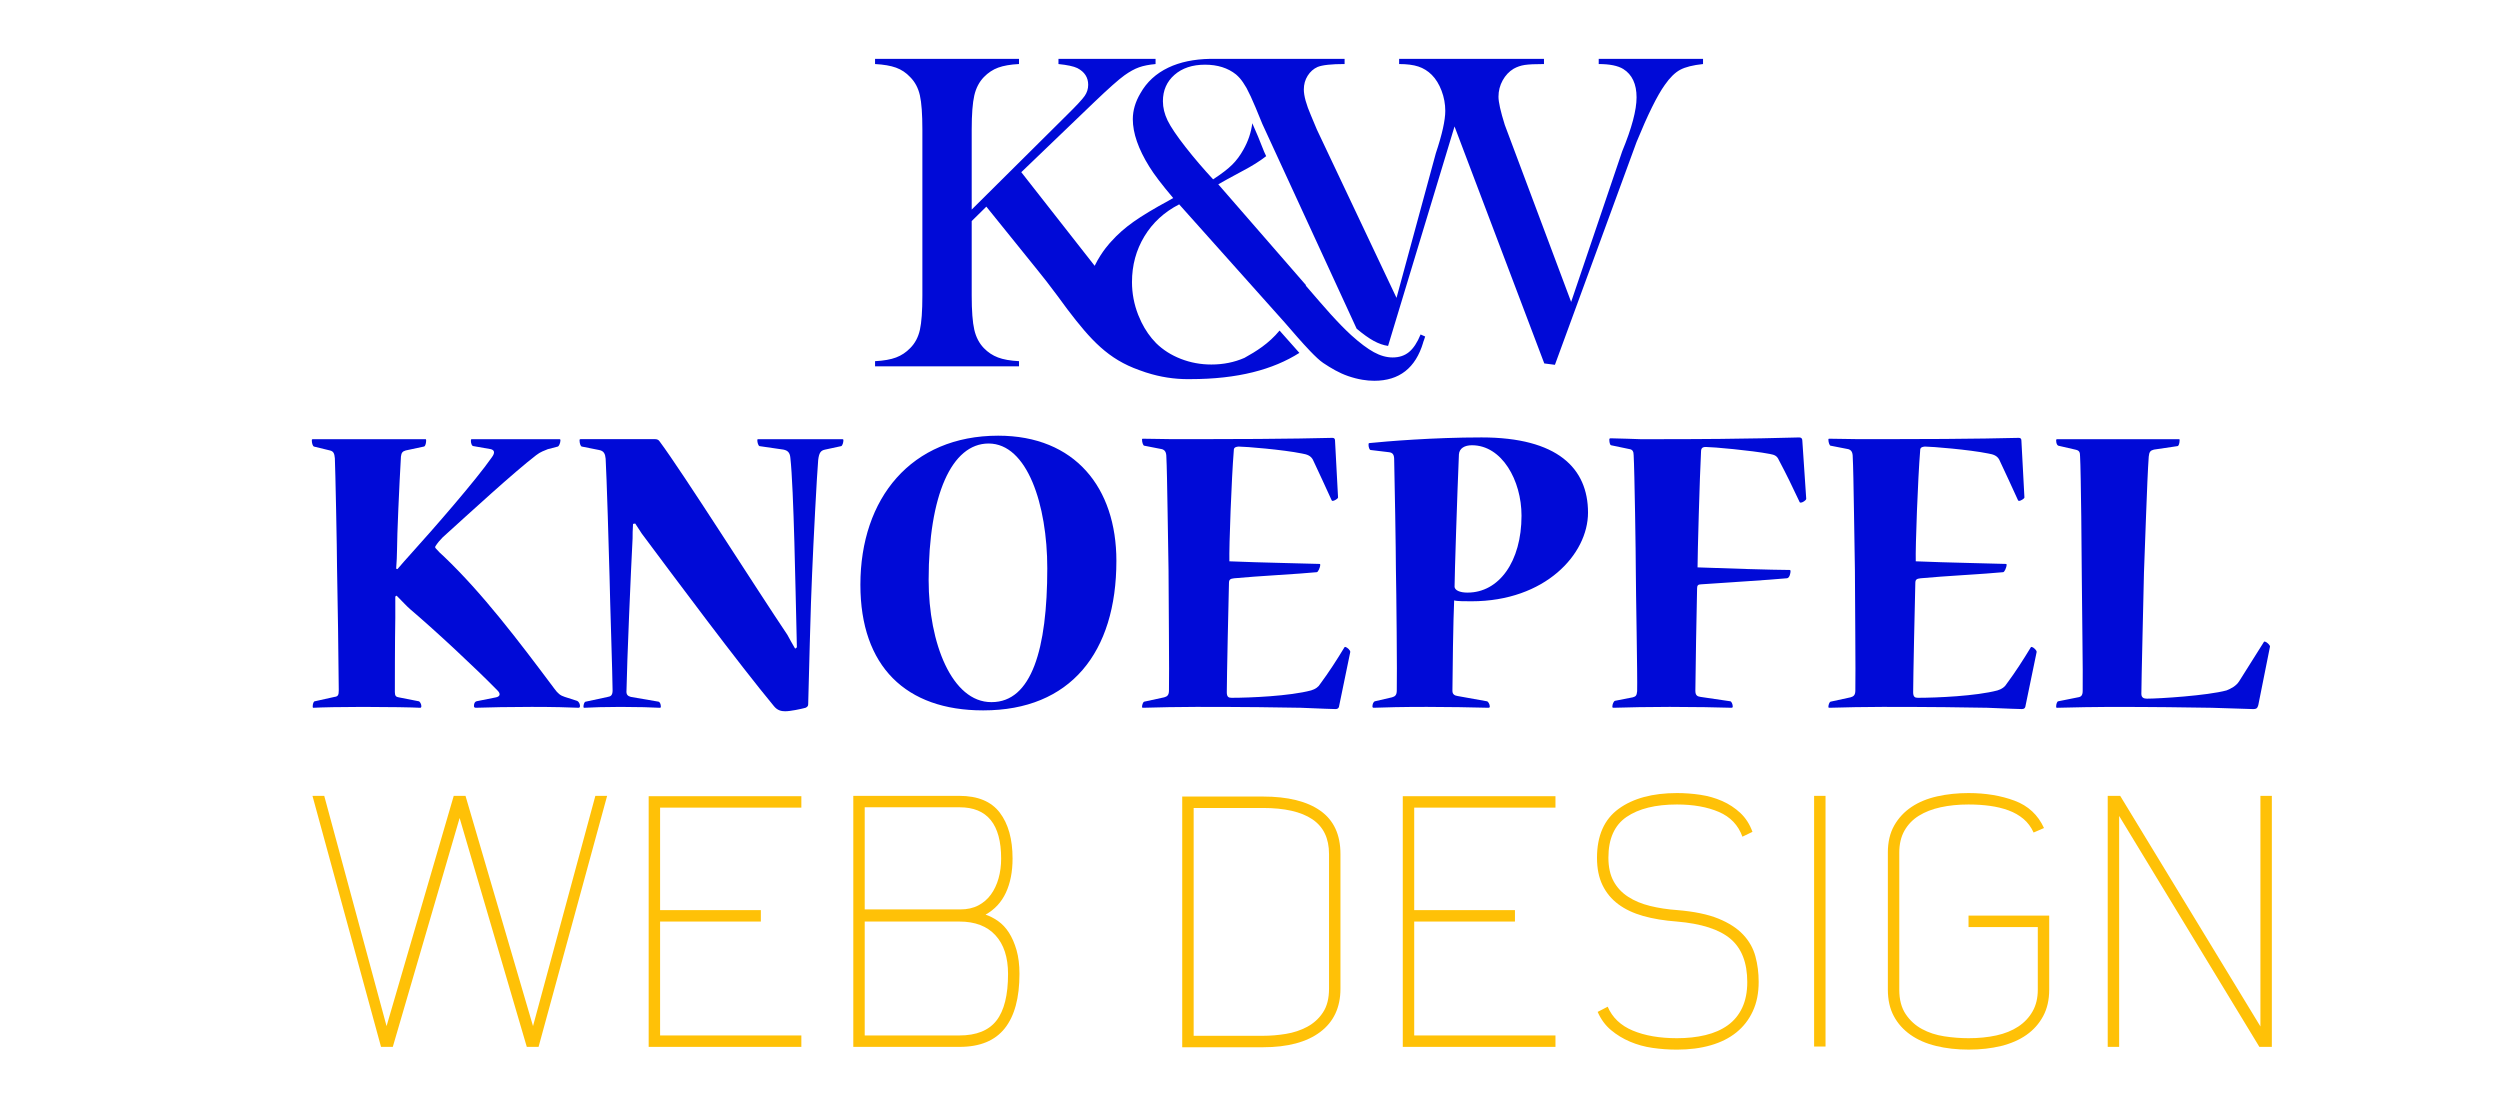
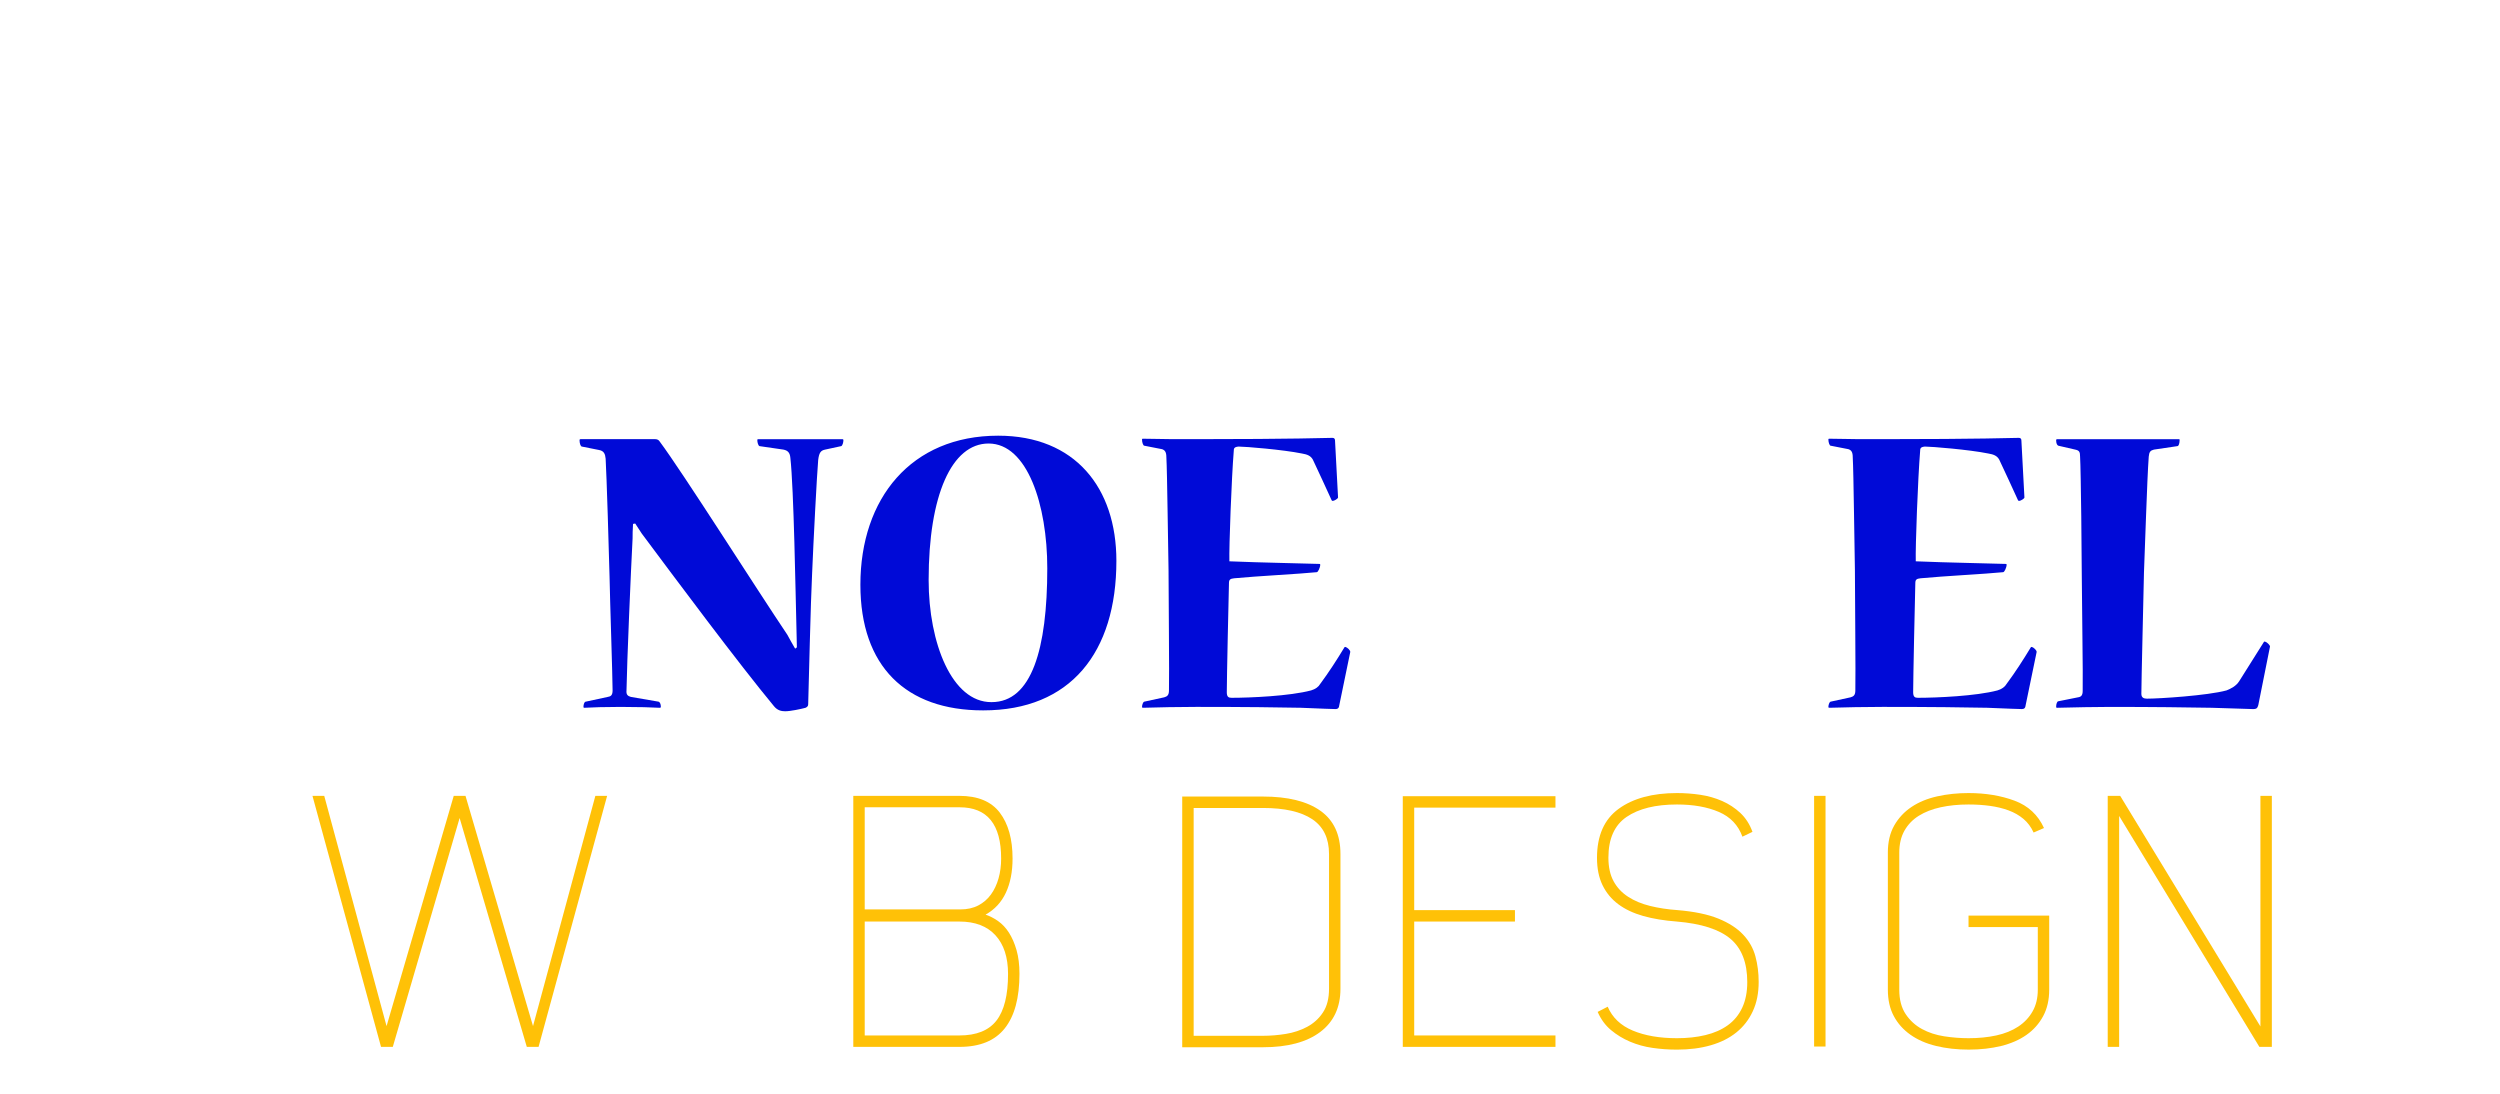
<svg xmlns="http://www.w3.org/2000/svg" version="1.1" id="Calque_1" x="0px" y="0px" width="160px" height="70px" viewBox="0 0 160 70" enable-background="new 0 0 160 70" xml:space="preserve">
  <g>
-     <path fill="#000AD7" d="M27.217,28.106c0.056,0,0.056,0.028,0.056,0.083c0,0.111-0.028,0.362-0.139,0.39l-1.168,0.25   c-0.194,0.056-0.278,0.139-0.306,0.39c-0.111,1.892-0.25,5.091-0.25,5.953c0,0.361-0.028,0.834-0.056,1.224l0.083,0.027   c0.25-0.306,0.612-0.695,0.807-0.918c1.558-1.725,4.2-4.756,5.229-6.23c0.25-0.334,0.139-0.473-0.056-0.528l-1.113-0.195   c-0.111,0-0.167-0.195-0.167-0.334c0-0.056,0-0.111,0.056-0.111h5.591c0.083,0,0.083,0.028,0.083,0.083   c0,0.139-0.083,0.362-0.167,0.39l-0.64,0.167c-0.195,0.083-0.473,0.167-0.751,0.389c-1.446,1.113-4.228,3.671-5.98,5.257   c-0.167,0.167-0.334,0.361-0.473,0.584v0.084c0.195,0.223,0.362,0.389,0.557,0.556c2.476,2.365,4.756,5.369,7.065,8.457   c0.222,0.306,0.389,0.444,0.667,0.528l0.779,0.25c0.139,0.056,0.195,0.223,0.195,0.334c0,0.056-0.028,0.111-0.083,0.111   c-0.612-0.028-1.613-0.056-3.004-0.056c-1.279,0-2.865,0.027-3.588,0.056c-0.083,0-0.111-0.056-0.111-0.111   c0-0.167,0.056-0.278,0.167-0.306l1.252-0.251c0.25-0.056,0.306-0.223,0.083-0.444c-1.391-1.419-3.922-3.783-5.591-5.202   c-0.223-0.194-0.473-0.473-0.862-0.862l-0.083,0.056v1.363c-0.028,1.474-0.028,4.423-0.028,4.757c0,0.25,0.083,0.306,0.25,0.333   l1.279,0.251c0.056,0,0.167,0.167,0.167,0.306c0,0.083-0.028,0.111-0.083,0.111c-0.445-0.028-2.03-0.056-3.672-0.056   c-1.391,0-2.67,0.027-3.143,0.056c-0.056,0-0.056-0.028-0.056-0.083c0-0.167,0.056-0.334,0.139-0.334l1.251-0.278   c0.223-0.028,0.278-0.111,0.278-0.417c0-1.085-0.083-6.788-0.111-7.872c0-1.058-0.111-6.454-0.139-6.982   c-0.028-0.306-0.083-0.445-0.306-0.501l-1.029-0.25c-0.083-0.028-0.139-0.223-0.139-0.39c0-0.056,0-0.083,0.083-0.083H27.217z" />
    <path fill="#000AD7" d="M41.933,28.106c0.139,0,0.223,0.056,0.278,0.139c1.474,1.975,6.175,9.402,8.178,12.379   c0.167,0.306,0.333,0.611,0.5,0.89l0.111-0.083c0-0.445-0.028-0.862-0.028-1.252c-0.056-2.086-0.167-8.901-0.389-10.876   c-0.028-0.334-0.167-0.473-0.445-0.529l-1.53-0.222c-0.083-0.028-0.139-0.25-0.139-0.362c0-0.056,0-0.083,0.056-0.083h5.369   c0.083,0,0.083,0.028,0.083,0.083c0,0.111-0.056,0.334-0.139,0.362l-1.029,0.222c-0.278,0.056-0.39,0.195-0.445,0.668   c-0.083,0.945-0.306,5.229-0.39,7.288c-0.083,1.558-0.223,7.344-0.25,8.345c0,0.111-0.056,0.167-0.167,0.223   c-0.306,0.083-0.973,0.223-1.307,0.223c-0.25,0-0.501-0.056-0.723-0.334c-2.281-2.754-6.259-8.095-8.457-11.043   c-0.111-0.167-0.306-0.473-0.417-0.64l-0.139,0.027c-0.028,0.39-0.028,0.695-0.028,0.918c-0.111,2.086-0.362,7.983-0.39,9.736   c-0.028,0.277,0.083,0.361,0.278,0.417l1.78,0.306c0.083,0.028,0.139,0.167,0.139,0.307c0,0.055,0,0.083-0.083,0.083   c-0.417-0.028-1.419-0.056-2.503-0.056c-0.974,0-1.836,0.027-2.309,0.056c-0.056,0-0.056-0.028-0.056-0.083   c0-0.111,0.056-0.307,0.139-0.307l1.419-0.306c0.194-0.028,0.306-0.111,0.306-0.417c0-0.807-0.167-5.73-0.195-7.288   c-0.027-1.225-0.194-6.677-0.25-7.539c-0.028-0.306-0.111-0.501-0.417-0.557l-1.113-0.222c-0.083-0.028-0.139-0.223-0.139-0.39   c0-0.056,0-0.083,0.083-0.083H41.933z" />
    <path fill="#000AD7" d="M62.909,45.464c-4.924,0-7.844-2.81-7.844-8.039c0-5.536,3.254-9.541,8.818-9.541   c4.923,0,7.566,3.338,7.566,8.011c0,5.869-2.948,9.569-8.512,9.569H62.909z M63.465,44.936c2.559,0,3.561-3.394,3.561-8.568   c0-4.061-1.279-7.983-3.755-7.983c-2.364,0-3.838,3.31-3.838,8.735c0,4.061,1.502,7.816,4.005,7.816H63.465z" />
    <path fill="#000AD7" d="M85.692,45.241c-0.028,0.083-0.084,0.139-0.223,0.139c-0.194,0-0.834-0.027-2.226-0.083   c-1.391-0.028-3.504-0.056-6.676-0.056c-1.085,0-2.476,0.027-3.394,0.056c-0.083,0-0.083-0.028-0.083-0.056   c0-0.111,0.056-0.306,0.139-0.334l1.279-0.278c0.195-0.056,0.306-0.139,0.306-0.444c0.028-0.835-0.028-6.481-0.028-7.733   c-0.028-1.085-0.083-6.287-0.139-7.205c0-0.334-0.111-0.445-0.278-0.5l-1.141-0.223c-0.056,0-0.139-0.195-0.139-0.39   c0-0.028,0-0.056,0.056-0.056c0.667,0,1.308,0.028,1.892,0.028s1.113,0,1.558,0c6.204,0,8.345-0.083,8.679-0.083   c0.111,0,0.167,0.056,0.167,0.167l0.194,3.645c0,0.083-0.25,0.222-0.334,0.222c-0.027,0-0.056,0-0.083-0.056   c-0.39-0.862-0.779-1.696-1.196-2.586c-0.14-0.25-0.361-0.334-0.695-0.39c-1.225-0.25-3.644-0.445-4.062-0.445   c-0.278,0.028-0.306,0.111-0.306,0.306c-0.139,1.697-0.306,6.12-0.278,7.038c1.919,0.083,5.035,0.139,5.758,0.167   c0.056,0,0.056,0.027,0.056,0.056c0,0.167-0.139,0.473-0.223,0.473c-1.085,0.111-3.838,0.25-5.285,0.39   c-0.25,0.027-0.333,0.083-0.333,0.306c-0.028,0.918-0.139,6.203-0.139,6.982c0,0.306,0.111,0.361,0.306,0.361   c1.196,0,3.727-0.111,5.09-0.473c0.278-0.084,0.473-0.223,0.584-0.418c0.557-0.751,1.058-1.529,1.53-2.309   c0.027-0.056,0.056-0.056,0.083-0.056c0.111,0.028,0.334,0.223,0.307,0.334L85.692,45.241z" />
-     <path fill="#000AD7" d="M87.725,28.801c-0.083,0-0.139-0.194-0.139-0.333c0-0.056,0-0.111,0.056-0.111   c1.084-0.111,4.089-0.362,7.176-0.362c4.868,0,6.815,1.975,6.815,4.812c0,2.671-2.754,5.675-7.455,5.675   c-0.389,0-0.945,0-1.112-0.056c-0.056,1.085-0.111,4.924-0.111,5.786c0,0.223,0.139,0.306,0.334,0.334l1.863,0.334   c0.084,0,0.195,0.194,0.195,0.334c0,0.055-0.028,0.083-0.084,0.083c-1.112-0.028-2.531-0.056-3.95-0.056   c-1.558,0-2.67,0.027-3.394,0.056c-0.056,0-0.083-0.028-0.083-0.083c0-0.14,0.056-0.307,0.167-0.334l1.085-0.251   c0.194-0.056,0.306-0.139,0.306-0.444c0.028-0.946-0.027-6.426-0.056-7.762c0-1.084-0.083-5.925-0.111-7.009   c0-0.306-0.083-0.445-0.334-0.473L87.725,28.801z M93.928,37.926c2.003,0,3.449-1.976,3.449-4.924c0-2.253-1.252-4.506-3.171-4.506   c-0.473,0-0.807,0.195-0.835,0.584c-0.111,2.587-0.278,7.817-0.278,8.428c-0.027,0.278,0.362,0.418,0.808,0.418H93.928z" />
-     <path fill="#000AD7" d="M115.598,31.917c0,0.111-0.25,0.25-0.334,0.25c-0.056,0-0.083,0-0.111-0.083   c-0.417-0.891-0.834-1.753-1.308-2.643c-0.11-0.25-0.25-0.334-0.584-0.39c-1.168-0.223-3.644-0.445-4.089-0.445   c-0.223,0-0.306,0.083-0.306,0.306c-0.084,1.558-0.223,6.565-0.223,7.4c1.391,0.055,4.896,0.166,5.897,0.166   c0.027,0,0.056,0.028,0.056,0.056c0,0.14-0.056,0.445-0.223,0.474c-1.169,0.111-3.923,0.277-5.508,0.389   c-0.195,0-0.251,0.084-0.251,0.251c-0.027,0.918-0.111,5.952-0.111,6.564c0,0.306,0.14,0.361,0.334,0.39l1.892,0.278   c0.084,0,0.167,0.194,0.167,0.334c0,0.055-0.027,0.083-0.083,0.083c-0.862-0.028-2.393-0.056-3.95-0.056   c-1.363,0-2.671,0.027-3.589,0.056c-0.083,0-0.083-0.028-0.083-0.083c0-0.14,0.083-0.334,0.167-0.362l1.141-0.223   c0.194-0.056,0.25-0.111,0.278-0.389c0.027-0.974-0.084-6.481-0.084-7.622c0-1.058-0.083-6.564-0.139-7.483   c0-0.25-0.084-0.362-0.251-0.389l-1.195-0.25c-0.084-0.028-0.111-0.223-0.111-0.362c0-0.028,0-0.083,0.083-0.083   c0.807,0.028,1.391,0.028,1.892,0.056c0.528,0,0.945,0,1.391,0c5.786,0,8.373-0.111,8.79-0.111c0.111,0,0.195,0.056,0.195,0.195   L115.598,31.917z" />
    <path fill="#000AD7" d="M129.619,45.241c-0.028,0.083-0.083,0.139-0.223,0.139c-0.194,0-0.834-0.027-2.226-0.083   c-1.391-0.028-3.505-0.056-6.676-0.056c-1.085,0-2.476,0.027-3.394,0.056c-0.083,0-0.083-0.028-0.083-0.056   c0-0.111,0.055-0.306,0.139-0.334l1.279-0.278c0.195-0.056,0.307-0.139,0.307-0.444c0.027-0.835-0.028-6.481-0.028-7.733   c-0.027-1.085-0.083-6.287-0.139-7.205c0-0.334-0.111-0.445-0.278-0.5l-1.141-0.223c-0.056,0-0.139-0.195-0.139-0.39   c0-0.028,0-0.056,0.055-0.056c0.668,0,1.308,0.028,1.892,0.028c0.585,0,1.113,0,1.559,0c6.203,0,8.345-0.083,8.679-0.083   c0.111,0,0.167,0.056,0.167,0.167l0.194,3.645c0,0.083-0.25,0.222-0.334,0.222c-0.027,0-0.056,0-0.083-0.056   c-0.39-0.862-0.779-1.696-1.196-2.586c-0.14-0.25-0.361-0.334-0.695-0.39c-1.225-0.25-3.645-0.445-4.062-0.445   c-0.278,0.028-0.306,0.111-0.306,0.306c-0.14,1.697-0.307,6.12-0.278,7.038c1.919,0.083,5.035,0.139,5.758,0.167   c0.056,0,0.056,0.027,0.056,0.056c0,0.167-0.139,0.473-0.223,0.473c-1.085,0.111-3.839,0.25-5.285,0.39   c-0.25,0.027-0.334,0.083-0.334,0.306c-0.027,0.918-0.139,6.203-0.139,6.982c0,0.306,0.111,0.361,0.306,0.361   c1.196,0,3.728-0.111,5.091-0.473c0.278-0.084,0.473-0.223,0.584-0.418c0.557-0.751,1.058-1.529,1.53-2.309   c0.027-0.056,0.056-0.056,0.083-0.056c0.111,0.028,0.334,0.223,0.307,0.334L129.619,45.241z" />
    <path fill="#000AD7" d="M139.44,28.106c0.056,0,0.056,0.028,0.056,0.056c0,0.195-0.056,0.39-0.14,0.39l-1.502,0.222   c-0.223,0.056-0.306,0.139-0.334,0.445c-0.111,1.475-0.25,6.203-0.306,7.427c-0.028,1.363-0.167,7.01-0.167,7.761   c0,0.251,0.167,0.307,0.361,0.307c0.779,0,3.867-0.195,5.091-0.528c0.278-0.111,0.612-0.278,0.807-0.585l1.558-2.476   c0.028-0.056,0.056-0.083,0.111-0.056c0.111,0.028,0.306,0.223,0.306,0.307l-0.751,3.755c-0.056,0.167-0.083,0.25-0.334,0.25   c-0.111,0-1.057-0.027-2.643-0.083c-1.558-0.028-3.782-0.056-6.509-0.056c-1.085,0-2.086,0.027-3.394,0.056   c-0.056,0-0.056-0.028-0.056-0.083c0-0.14,0.056-0.334,0.139-0.334l1.252-0.251c0.195-0.027,0.307-0.111,0.307-0.417   c0.027-0.918-0.056-6.036-0.056-7.177c0-1.057-0.056-6.954-0.111-7.816c0-0.306-0.056-0.39-0.307-0.445l-1.085-0.25   c-0.083-0.028-0.139-0.167-0.139-0.334c0-0.056,0-0.083,0.083-0.083H139.44z" />
  </g>
  <g>
    <path fill="#FFC107" d="M38.103,50.935h0.753L34.468,67h-0.753l-4.299-14.647L25.139,67h-0.753l-4.388-16.065h0.753l3.989,14.736   l4.299-14.736h0.753l4.321,14.736L38.103,50.935z" />
-     <path fill="#FFC107" d="M51.287,51.688h-9.041v6.56h6.448v0.731h-6.448v7.29h9.041V67h-9.772V50.957h9.772V51.688z" />
    <path fill="#FFC107" d="M54.611,50.935h6.788c1.18,0,2.042,0.358,2.587,1.074c0.545,0.717,0.818,1.695,0.818,2.937   c0,0.842-0.142,1.569-0.426,2.183c-0.285,0.613-0.719,1.082-1.302,1.407c0.266,0.089,0.532,0.226,0.797,0.41   c0.266,0.185,0.499,0.432,0.698,0.742c0.199,0.311,0.362,0.684,0.487,1.119s0.188,0.941,0.188,1.518c0,1.537-0.314,2.7-0.942,3.49   S62.714,67,61.414,67h-6.803V50.935z M61.414,51.666h-6.072v6.537h6.116c0.443,0,0.827-0.085,1.152-0.255   c0.325-0.17,0.594-0.402,0.809-0.698c0.214-0.296,0.376-0.639,0.487-1.03s0.167-0.816,0.167-1.274   C64.073,52.759,63.187,51.666,61.414,51.666z M61.399,58.979h-6.057v7.29h6.057c1.09,0,1.882-0.318,2.376-0.955   c0.494-0.638,0.74-1.631,0.74-2.979c0-1.066-0.269-1.893-0.807-2.478C63.171,59.271,62.401,58.979,61.399,58.979z" />
    <path fill="#FFC107" d="M75.662,50.979h5.164c1.595,0,2.822,0.303,3.678,0.909c0.856,0.605,1.285,1.528,1.285,2.77v8.62   c0,1.196-0.432,2.12-1.296,2.77c-0.864,0.65-2.087,0.976-3.667,0.976h-5.164V50.979z M80.826,51.71h-4.432v14.581h4.432   c0.487,0,0.978-0.041,1.473-0.122s0.949-0.232,1.363-0.454c0.413-0.222,0.749-0.528,1.008-0.92   c0.259-0.391,0.388-0.897,0.388-1.518v-8.62c0-1.005-0.358-1.747-1.074-2.228C83.267,51.95,82.214,51.71,80.826,51.71z" />
    <path fill="#FFC107" d="M99.55,51.688h-9.041v6.56h6.448v0.731h-6.448v7.29h9.041V67h-9.772V50.957h9.772V51.688z" />
    <path fill="#FFC107" d="M111.825,62.856c0-1.241-0.358-2.164-1.074-2.771c-0.717-0.605-1.865-0.975-3.446-1.107   c-0.798-0.06-1.511-0.178-2.138-0.354c-0.628-0.178-1.16-0.429-1.596-0.754c-0.436-0.324-0.772-0.731-1.009-1.219   s-0.354-1.07-0.354-1.75c0-1.419,0.462-2.464,1.386-3.136c0.923-0.672,2.167-1.009,3.733-1.009c0.502,0,1.001,0.037,1.496,0.111   c0.494,0.074,0.96,0.207,1.396,0.398c0.436,0.192,0.823,0.447,1.164,0.765c0.339,0.318,0.598,0.721,0.775,1.208l-0.643,0.31   c-0.267-0.738-0.769-1.267-1.507-1.584c-0.739-0.317-1.633-0.477-2.682-0.477c-1.374,0-2.448,0.266-3.225,0.796   c-0.775,0.529-1.163,1.398-1.163,2.605c0,0.604,0.111,1.108,0.333,1.514c0.221,0.404,0.531,0.735,0.931,0.993   c0.398,0.258,0.867,0.453,1.406,0.586c0.54,0.133,1.119,0.221,1.74,0.265c1.078,0.089,1.953,0.271,2.626,0.544   c0.672,0.274,1.2,0.615,1.584,1.022s0.646,0.87,0.787,1.389c0.14,0.518,0.21,1.065,0.21,1.644c0,0.711-0.125,1.337-0.377,1.877   c-0.251,0.541-0.602,0.992-1.052,1.354c-0.451,0.363-0.997,0.638-1.641,0.822c-0.643,0.186-1.362,0.278-2.16,0.278   c-0.532,0-1.053-0.037-1.563-0.111c-0.51-0.073-0.989-0.207-1.44-0.398c-0.45-0.192-0.856-0.439-1.219-0.743   c-0.361-0.302-0.646-0.69-0.853-1.163l0.643-0.332c0.295,0.694,0.831,1.204,1.606,1.529c0.775,0.324,1.718,0.487,2.825,0.487   c0.665,0,1.274-0.066,1.828-0.2c0.554-0.133,1.03-0.343,1.43-0.631c0.398-0.288,0.705-0.661,0.919-1.119   S111.825,63.491,111.825,62.856z" />
    <path fill="#FFC107" d="M116.103,50.935h0.731v16.043h-0.731V50.935z" />
    <path fill="#FFC107" d="M120.822,54.568c0-0.679,0.137-1.259,0.41-1.739c0.273-0.479,0.643-0.875,1.108-1.186   c0.465-0.311,1.012-0.535,1.64-0.676s1.296-0.211,2.005-0.211c1.094,0,2.075,0.163,2.947,0.488c0.872,0.324,1.499,0.908,1.884,1.75   l-0.665,0.288c-0.162-0.354-0.38-0.646-0.653-0.875s-0.591-0.41-0.953-0.543s-0.757-0.229-1.186-0.288   c-0.429-0.059-0.887-0.089-1.374-0.089c-0.65,0-1.244,0.06-1.783,0.178c-0.54,0.118-1.005,0.299-1.396,0.543   c-0.392,0.243-0.698,0.562-0.92,0.952c-0.222,0.392-0.332,0.861-0.332,1.407v8.775c0,0.636,0.137,1.156,0.41,1.563   s0.62,0.724,1.041,0.952c0.421,0.229,0.894,0.385,1.419,0.466c0.523,0.081,1.045,0.122,1.562,0.122c0.65,0,1.245-0.06,1.784-0.178   s1.004-0.307,1.396-0.564c0.392-0.259,0.698-0.584,0.92-0.976c0.222-0.391,0.333-0.853,0.333-1.385v-4.011h-4.433v-0.731h5.163   v4.742c0,0.65-0.13,1.215-0.389,1.695s-0.614,0.879-1.065,1.196c-0.451,0.318-0.992,0.554-1.621,0.709   c-0.63,0.155-1.321,0.233-2.076,0.233c-0.756,0-1.451-0.078-2.088-0.233s-1.185-0.395-1.644-0.72s-0.814-0.724-1.065-1.197   c-0.252-0.472-0.378-1.033-0.378-1.684V54.568z" />
    <path fill="#FFC107" d="M135.625,52.22V67h-0.731V50.935h0.798l8.975,14.758V50.935h0.731V67H144.6L135.625,52.22z" />
  </g>
-   <path id="XMLID_889_" fill="#000AD7" d="M102.318,3.767v0.332c0.701,0,1.226,0.106,1.571,0.317c0.567,0.355,0.851,0.961,0.851,1.816  c0,0.817-0.308,1.971-0.922,3.46l-3.265,9.632L96.306,7.992c-0.269-0.855-0.403-1.457-0.403-1.802c0-0.375,0.089-0.723,0.267-1.045  s0.411-0.57,0.699-0.743c0.221-0.125,0.459-0.207,0.714-0.245c0.254-0.039,0.665-0.058,1.232-0.058V3.767h-9.271v0.332  c0.5,0,0.91,0.053,1.232,0.159c0.322,0.106,0.607,0.284,0.858,0.533c0.259,0.26,0.468,0.599,0.627,1.017  c0.158,0.418,0.237,0.849,0.237,1.291c0,0.596-0.201,1.5-0.605,2.71l-2.516,9.255L84.281,8.294L83.906,7.4  c-0.307-0.711-0.461-1.269-0.461-1.672c0-0.327,0.081-0.62,0.245-0.88c0.163-0.259,0.375-0.447,0.634-0.562  c0.308-0.125,0.885-0.188,1.73-0.188V3.767h-5.644h-2.972c-1.027,0.019-1.916,0.204-2.662,0.559  c-0.788,0.375-1.384,0.923-1.789,1.644c-0.325,0.548-0.487,1.101-0.487,1.658c0,0.894,0.353,1.908,1.058,3.042  c0.3,0.49,0.81,1.158,1.526,2.004l-0.277,0.159c-0.959,0.519-1.714,0.974-2.263,1.363c-0.549,0.389-1.02,0.804-1.414,1.247  c-0.027,0.03-0.611,0.622-1.071,1.569l-4.697-5.992l4.671-4.484c0.913-0.875,1.558-1.446,1.932-1.715  c0.336-0.24,0.647-0.411,0.931-0.512c0.283-0.102,0.636-0.171,1.06-0.209V3.767h-6.214v0.332c0.566,0.058,0.97,0.144,1.21,0.26  c0.461,0.24,0.692,0.596,0.692,1.066c0,0.26-0.075,0.498-0.224,0.714c-0.149,0.216-0.526,0.623-1.132,1.218l-6.099,6.056V8.294  c0-0.98,0.056-1.708,0.166-2.185c0.11-0.476,0.315-0.867,0.612-1.175c0.269-0.279,0.575-0.48,0.916-0.606  c0.341-0.125,0.786-0.202,1.333-0.23V3.767h-9.213v0.332c0.548,0.029,0.995,0.106,1.341,0.23c0.346,0.125,0.649,0.327,0.909,0.606  c0.307,0.308,0.514,0.697,0.62,1.168c0.106,0.471,0.159,1.201,0.159,2.191V18.92c0,0.99-0.053,1.72-0.159,2.191  c-0.105,0.471-0.313,0.861-0.62,1.168c-0.26,0.269-0.561,0.469-0.901,0.598c-0.341,0.13-0.791,0.209-1.348,0.238v0.332h9.213v-0.332  c-0.558-0.029-1.006-0.107-1.348-0.238c-0.341-0.129-0.642-0.329-0.902-0.598c-0.297-0.307-0.502-0.699-0.612-1.175  c-0.11-0.476-0.166-1.204-0.166-2.184v-4.772l0.937-0.923l3.245,4.023c0.364,0.442,0.812,1.019,1.34,1.73  c0.23,0.309,0.426,0.576,0.592,0.805c0,0.001,0.001,0.001,0.002,0.002c1.511,1.991,2.625,3.201,4.607,3.902  c0.138,0.051,0.276,0.1,0.415,0.146c0.024,0.008,0.047,0.015,0.071,0.021c0.852,0.273,1.734,0.412,2.647,0.412  c0.046,0,0.092-0.002,0.139-0.003l0.001,0.001c3.045,0,5.301-0.616,6.975-1.679l-1.268-1.429c-0.698,0.843-1.507,1.336-2.248,1.748  c-0.646,0.282-1.353,0.425-2.117,0.425c-0.682,0-1.332-0.12-1.951-0.36c-0.618-0.24-1.147-0.577-1.586-1.009  c-0.376-0.382-0.69-0.832-0.942-1.347c-0.065-0.144-0.132-0.296-0.202-0.458c-0.265-0.677-0.399-1.378-0.399-2.102  c0-1.077,0.265-2.052,0.794-2.927c0.529-0.874,1.271-1.557,2.226-2.047l6.751,7.558c0.519,0.6,1.115,1.294,1.629,1.829  c0.328,0.342,0.623,0.62,0.841,0.765c0.495,0.329,1.006,0.635,1.588,0.837c0.314,0.108,0.621,0.187,0.921,0.237  c0.257,0.043,0.509,0.065,0.755,0.065c1.603,0,2.646-0.817,3.132-2.451l-0.005-0.003c0.047-0.122,0.092-0.247,0.131-0.38  l-0.292-0.13c-0.213,0.52-0.461,0.894-0.742,1.125s-0.631,0.346-1.049,0.346c-0.389,0-0.789-0.113-1.202-0.339  c-0.412-0.226-0.895-0.588-1.448-1.088c-0.389-0.356-0.833-0.81-1.333-1.362c-0.292-0.323-0.98-1.112-1.577-1.811l0.016-0.027  c-0.322-0.371-0.649-0.748-0.977-1.124l0,0c-2.335-2.687-4.636-5.33-4.636-5.33c0.278-0.164,0.794-0.447,1.548-0.851  c0.599-0.313,1.104-0.629,1.517-0.95l-0.131-0.284c-0.272-0.701-0.524-1.308-0.757-1.824c-0.076,0.592-0.266,1.155-0.568,1.688  c-0.208,0.375-0.447,0.697-0.719,0.966c-0.271,0.27-0.678,0.582-1.221,0.937c-0.633-0.683-1.221-1.37-1.762-2.062  c-0.564-0.721-0.947-1.288-1.149-1.701c-0.201-0.413-0.302-0.826-0.302-1.24c0-0.692,0.248-1.254,0.743-1.687  c0.496-0.433,1.147-0.648,1.954-0.648c0.801,0,1.462,0.209,1.982,0.625l0,0c0.087,0.075,0.169,0.155,0.246,0.243  c0.131,0.149,0.273,0.358,0.428,0.625c0.168,0.31,0.359,0.726,0.579,1.249l0.433,1.053l6.033,13.1  c0.41,0.346,0.777,0.609,1.101,0.786c0.312,0.169,0.615,0.275,0.912,0.318l4.253-14.046l5.744,15.167l0.681,0.088l5.225-14.26  c0.721-1.759,1.321-2.975,1.803-3.648c0.326-0.471,0.656-0.795,0.987-0.973c0.332-0.178,0.819-0.3,1.464-0.368V3.767H102.318z" />
</svg>